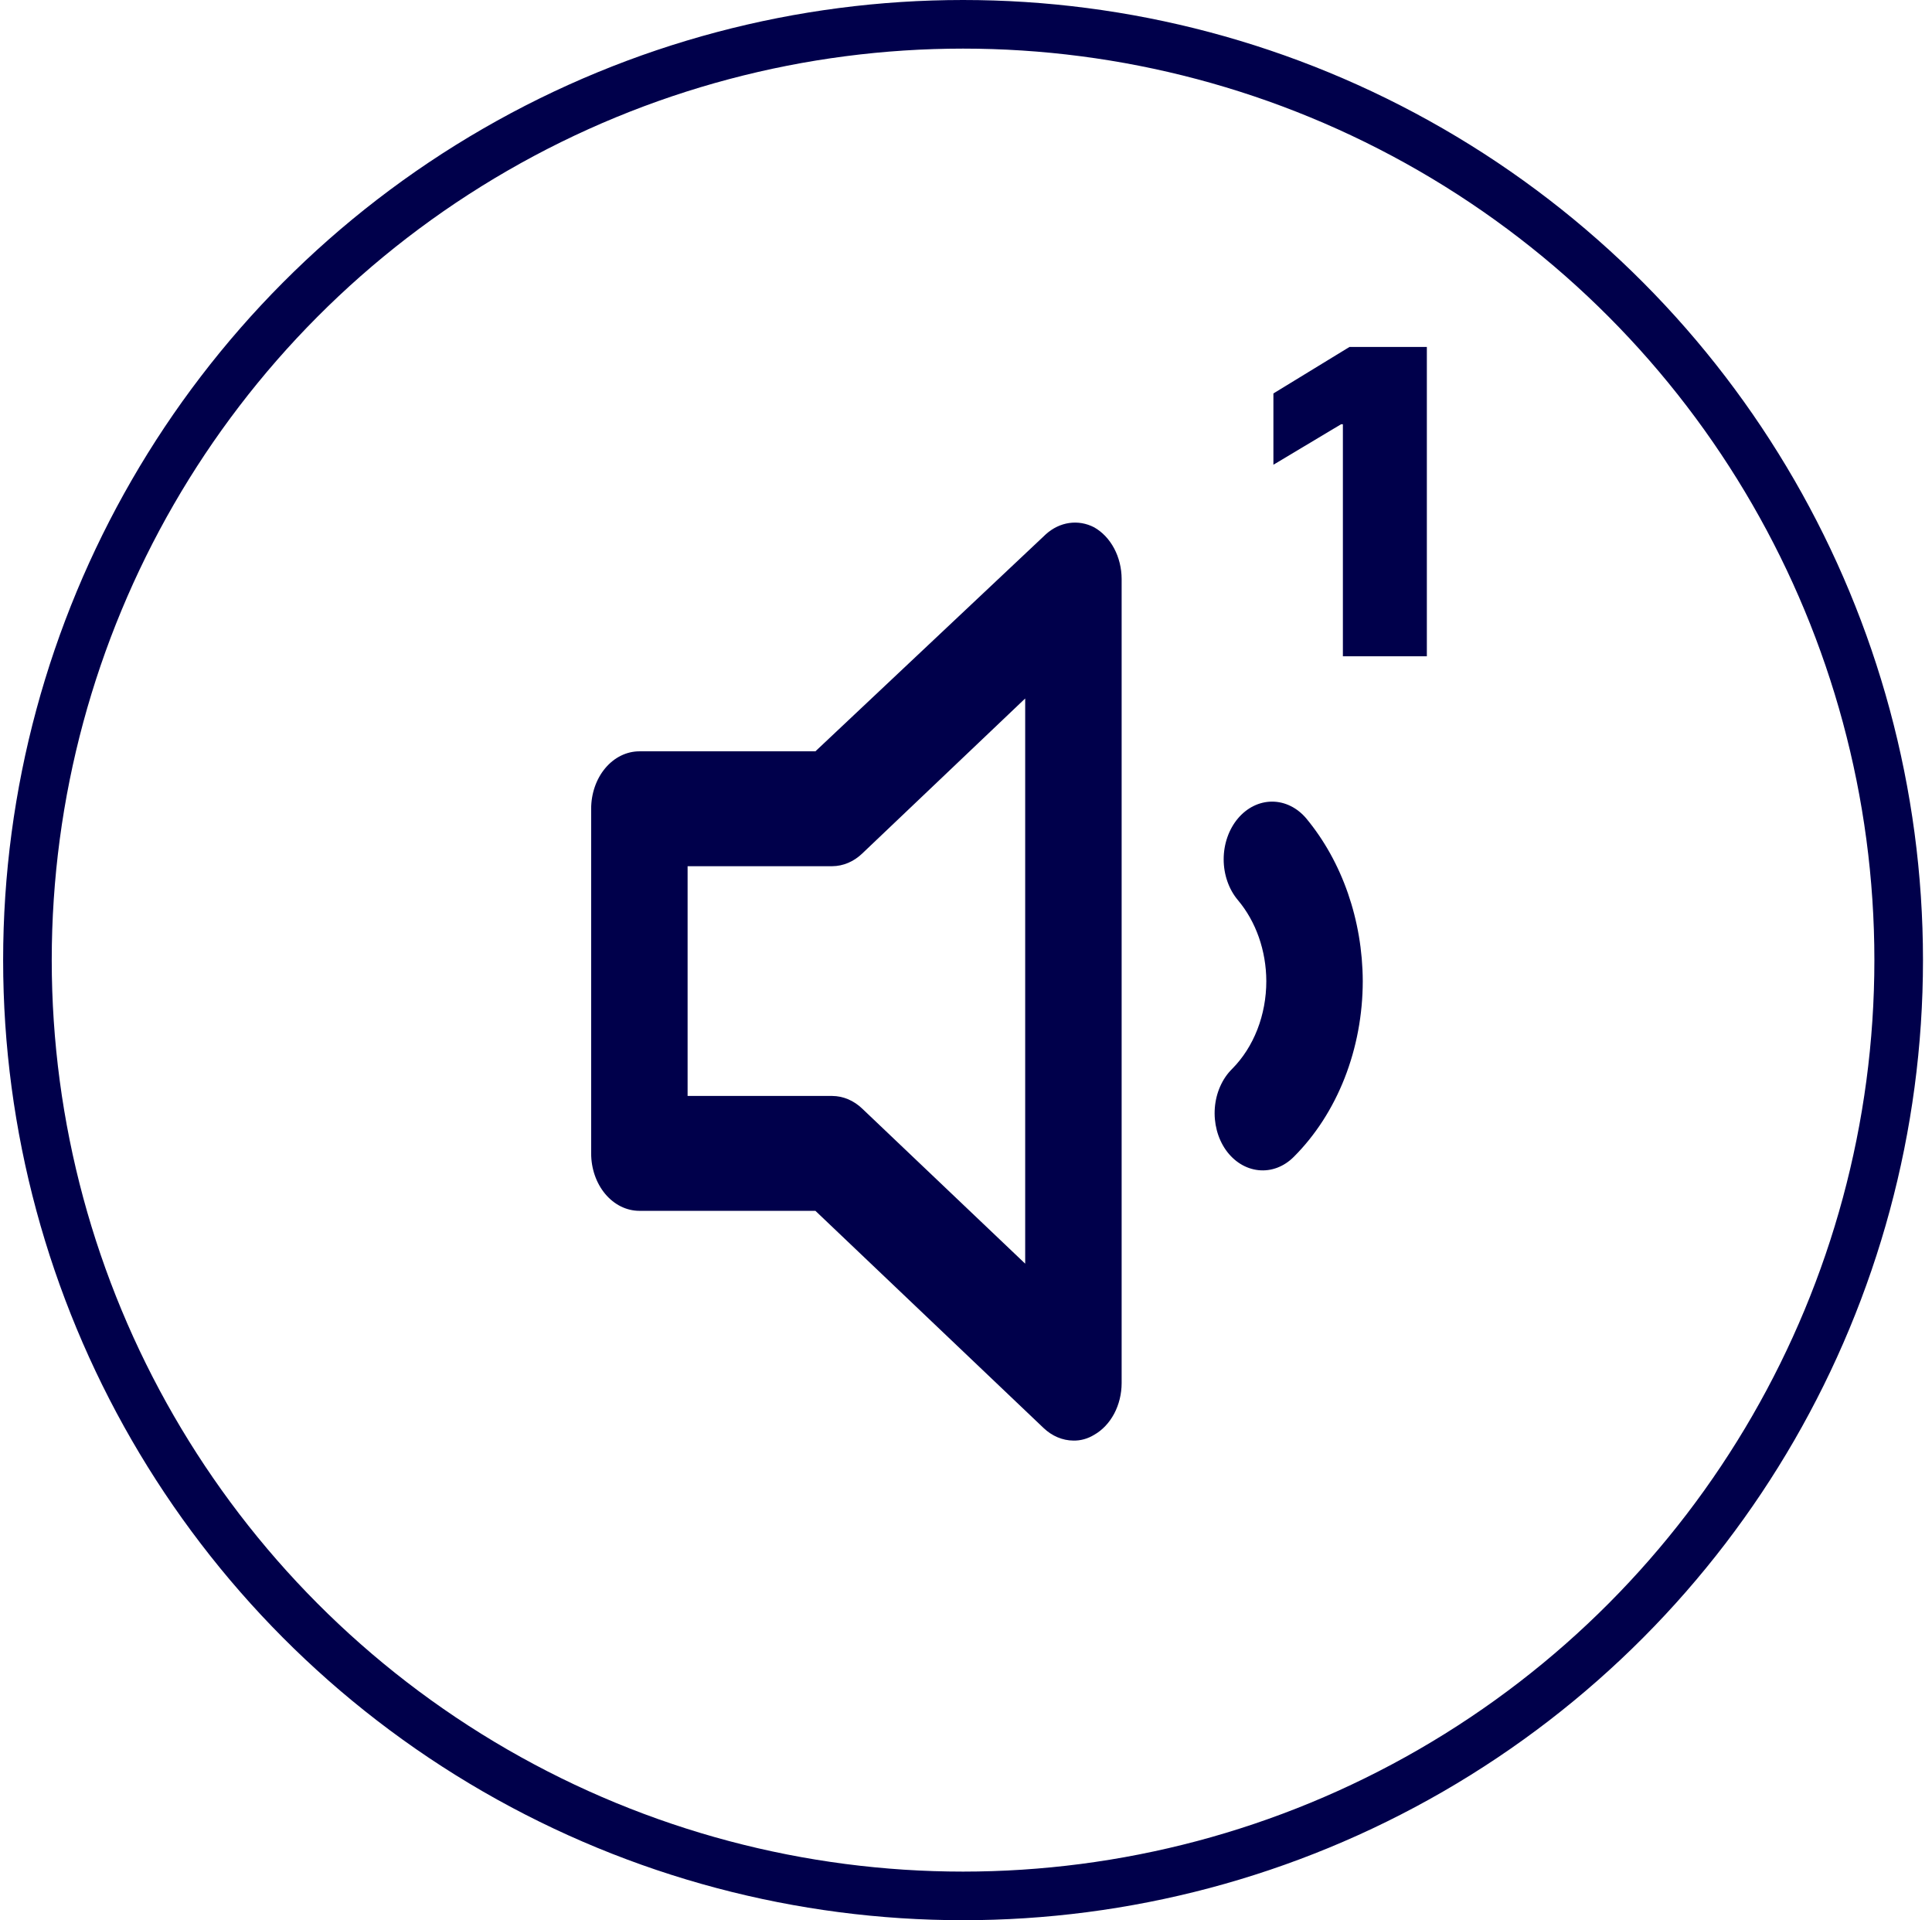
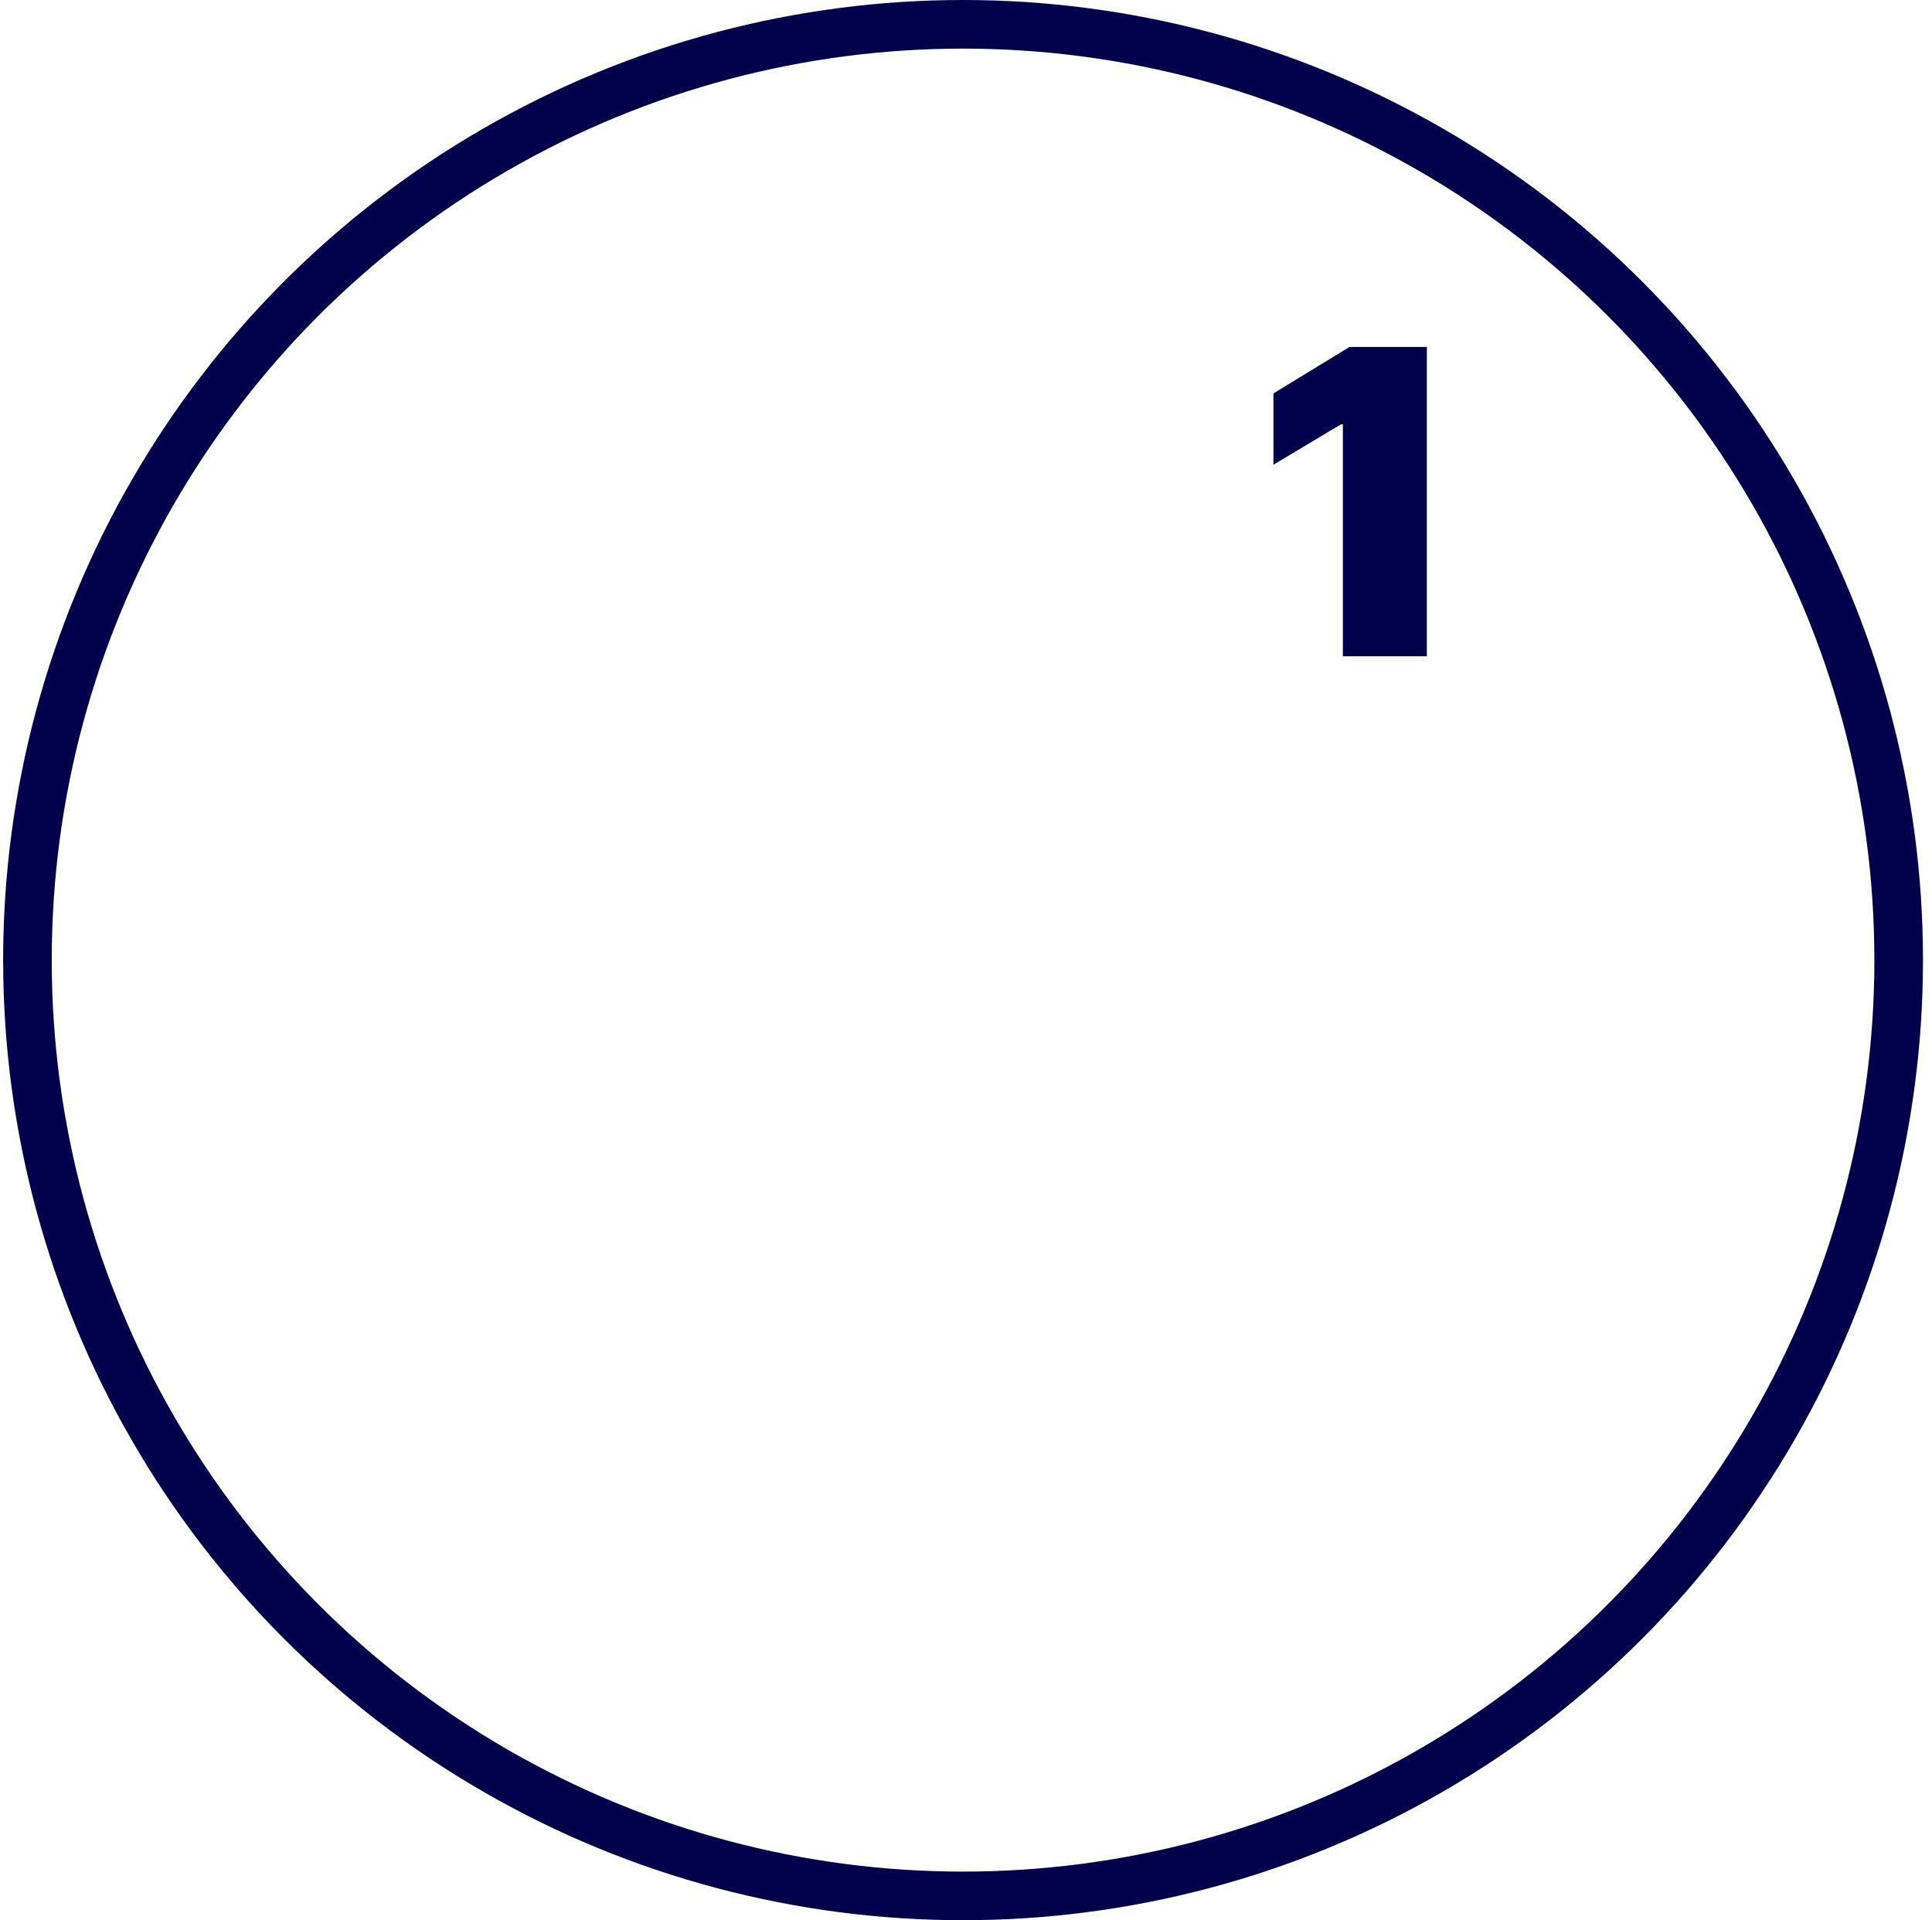
<svg xmlns="http://www.w3.org/2000/svg" width="159" height="158" viewBox="0 0 159 158" fill="none">
  <circle cx="79.258" cy="79" r="77" stroke="#00004B" stroke-width="4" />
  <path d="M117.427 28.546V54H110.517V34.909H110.367L104.799 38.24V32.374L111.063 28.546H117.427Z" fill="#00004B" />
-   <path d="M107.509 67.35C107.139 66.909 106.7 66.56 106.217 66.322C105.733 66.083 105.215 65.96 104.692 65.96C104.168 65.96 103.65 66.083 103.166 66.322C102.683 66.56 102.244 66.909 101.874 67.35C101.504 67.791 101.21 68.314 101.01 68.89C100.809 69.466 100.706 70.083 100.706 70.706C100.706 71.329 100.809 71.946 101.01 72.522C101.21 73.097 101.504 73.621 101.874 74.061C103.364 75.826 104.206 78.222 104.215 80.725C104.216 82.102 103.965 83.463 103.478 84.712C102.991 85.961 102.281 87.068 101.397 87.956C100.995 88.353 100.663 88.84 100.42 89.39C100.176 89.94 100.026 90.542 99.978 91.161C99.93 91.78 99.986 92.404 100.14 92.998C100.295 93.591 100.547 94.143 100.881 94.62C101.217 95.095 101.629 95.487 102.092 95.773C102.555 96.058 103.061 96.232 103.581 96.285C104.1 96.338 104.624 96.268 105.121 96.08C105.618 95.891 106.079 95.588 106.478 95.187C108.252 93.415 109.68 91.203 110.66 88.705C111.641 86.206 112.15 83.483 112.153 80.725C112.131 75.716 110.464 70.916 107.509 67.35ZM90.046 43.389C89.402 43.056 88.695 42.934 87.998 43.034C87.3 43.133 86.638 43.452 86.077 43.956L67.106 61.821H52.62C51.567 61.821 50.557 62.319 49.813 63.205C49.069 64.091 48.651 65.293 48.651 66.547V94.904C48.651 96.157 49.069 97.359 49.813 98.246C50.557 99.132 51.567 99.63 52.62 99.63H67.106L85.879 117.495C86.577 118.162 87.444 118.528 88.34 118.535C88.933 118.546 89.519 118.384 90.046 118.062C90.722 117.679 91.292 117.076 91.693 116.324C92.093 115.571 92.306 114.699 92.309 113.808V47.642C92.306 46.751 92.093 45.879 91.693 45.127C91.292 44.374 90.722 43.772 90.046 43.389ZM84.371 103.978L70.956 91.217C70.258 90.55 69.39 90.184 68.495 90.178H56.588V71.273H68.495C69.39 71.267 70.258 70.9 70.956 70.233L84.371 57.472V103.978Z" fill="#00004B" />
</svg>